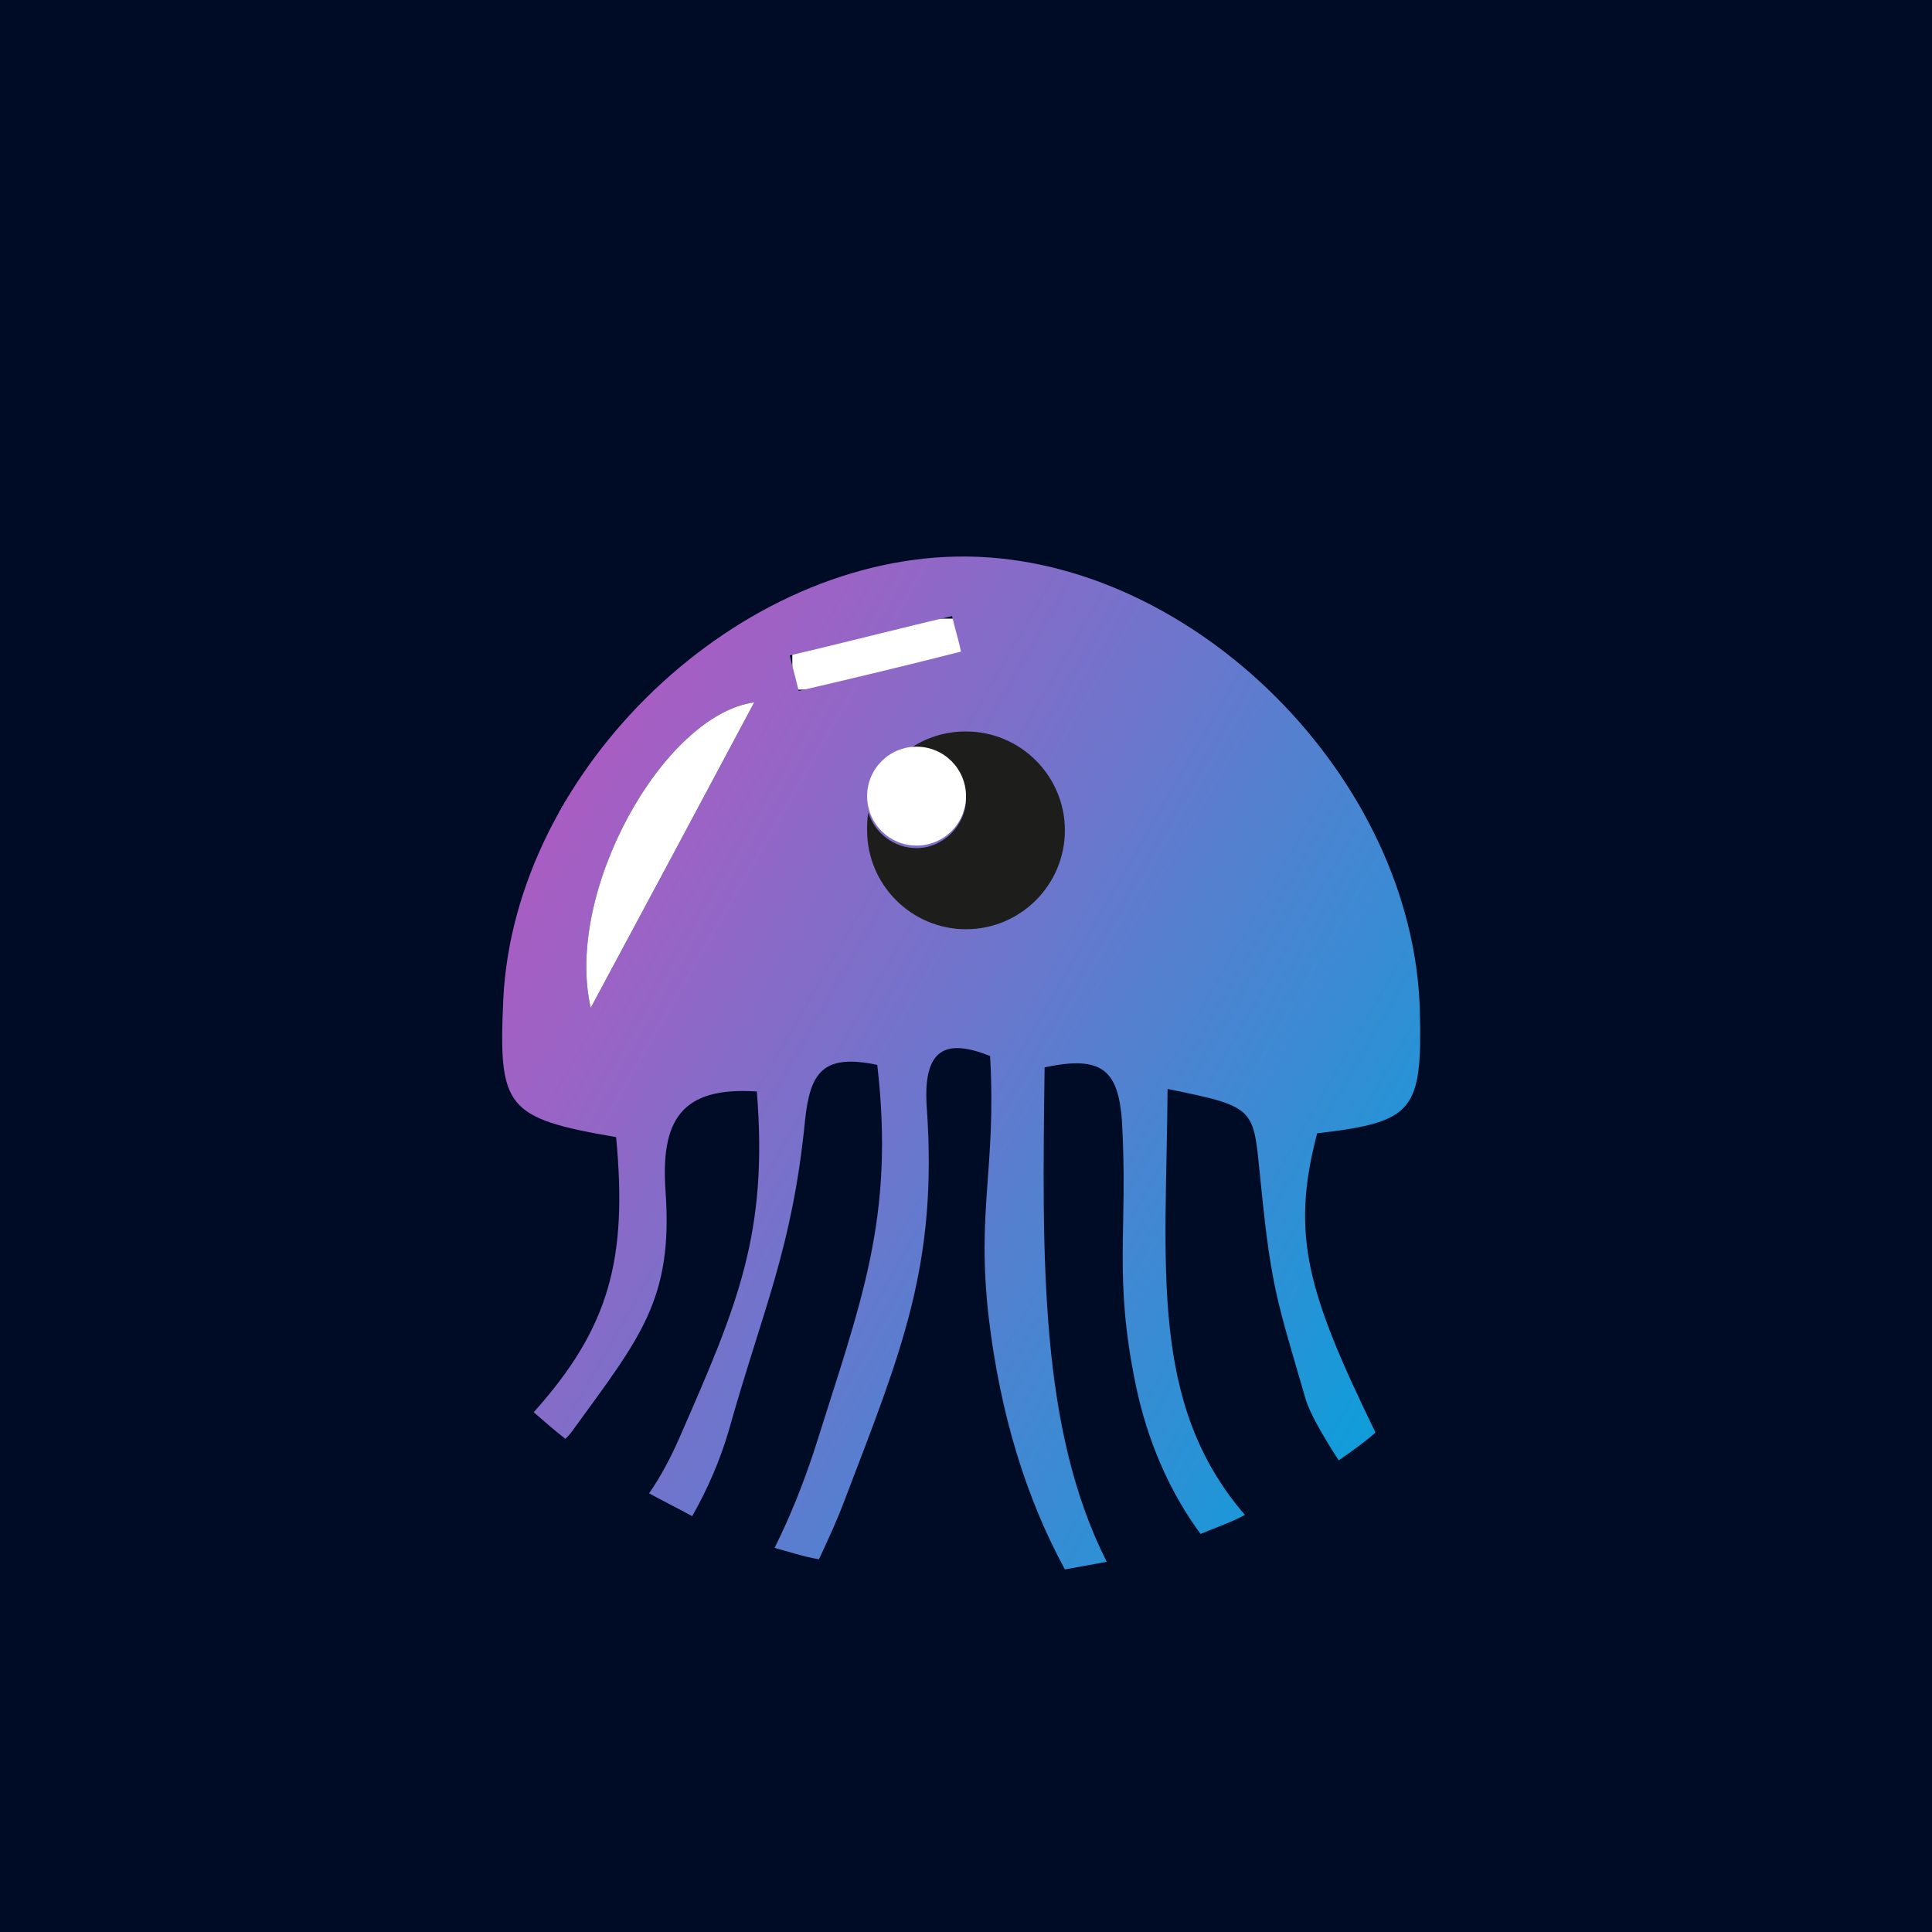
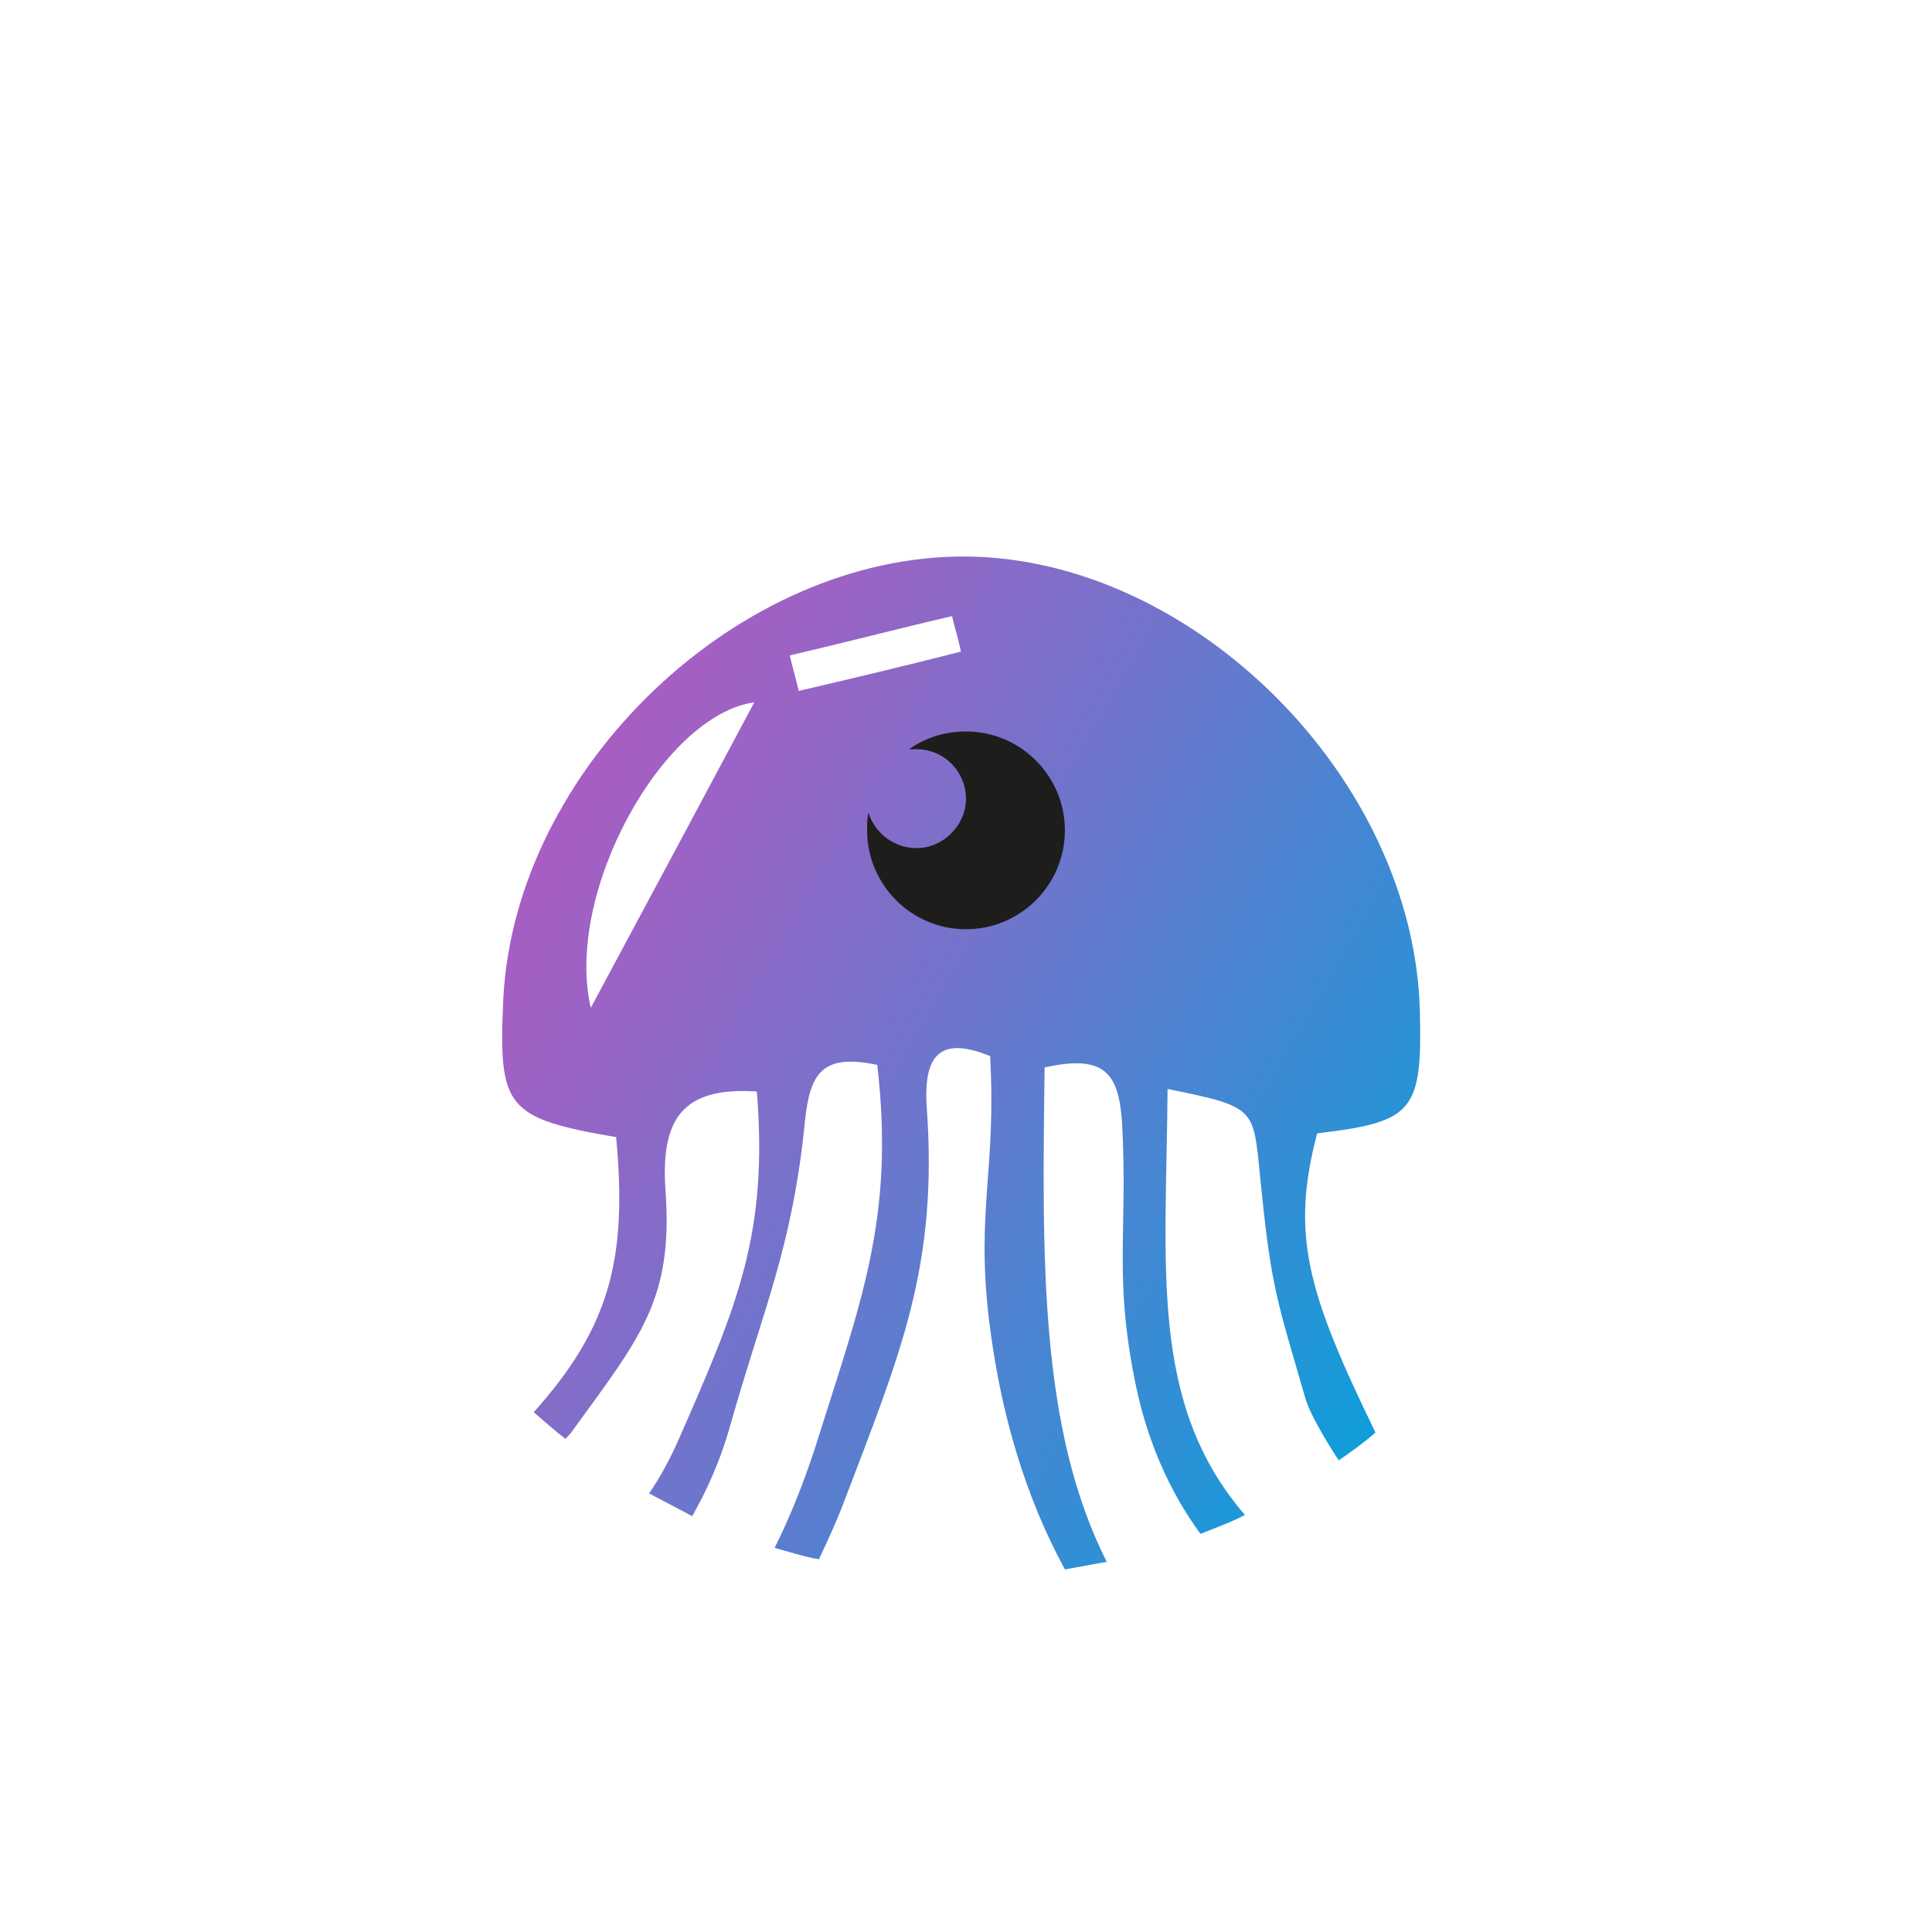
<svg xmlns="http://www.w3.org/2000/svg" width="256" height="256" viewBox="0 0 256 256" fill="none">
-   <rect width="256" height="256" fill="#000B25" />
-   <path d="M128 208.629C174.385 208.629 211.988 172.53 211.988 128C211.988 83.47 174.385 47.371 128 47.371C81.615 47.371 44.012 83.47 44.012 128C44.012 172.53 81.615 208.629 128 208.629Z" fill="#000B25" />
-   <path d="M127.665 81.974H104.988V91.38H127.665V81.974Z" fill="white" />
  <path d="M188.137 133.879C187.297 103.139 158.237 74.079 128.169 73.743C97.934 73.407 68.202 101.795 66.69 132.367C66.018 146.813 67.026 148.157 81.64 150.676C83.152 166.802 80.8 175.873 70.721 187.127C72.065 188.303 73.409 189.479 74.921 190.655C75.257 190.319 75.593 189.983 75.929 189.479C84.832 177.217 89.199 172.177 88.191 157.899C87.519 148.493 90.207 143.957 100.285 144.629C101.797 163.443 97.766 172.849 90.039 190.487C88.863 193.175 87.519 195.694 86.007 197.878C87.855 198.886 89.871 199.894 91.719 200.901C93.734 197.374 95.414 193.51 96.59 189.479C101.125 173.353 104.989 165.458 106.668 148.493C107.34 142.11 109.02 139.59 116.243 141.102C118.595 161.595 114.059 172.513 107.844 192.335C106.332 196.87 104.653 201.069 102.637 205.101C104.485 205.605 106.5 206.277 108.516 206.613C109.692 204.093 110.868 201.573 111.876 198.886C119.435 179.064 124.306 167.642 122.794 146.645C122.29 138.918 125.314 137.574 131.193 139.926C132.033 155.044 129.345 160.251 131.025 174.697C132.537 187.295 135.896 198.382 141.104 207.956C142.951 207.621 144.799 207.285 146.647 206.949C137.744 189.311 138.08 166.97 138.416 141.438C146.143 139.758 148.159 141.942 148.663 148.493C149.502 163.275 147.487 168.986 150.51 183.6C152.022 190.823 154.878 197.542 159.077 203.253C161.093 202.413 163.109 201.741 164.956 200.733C152.19 185.952 154.542 167.81 154.71 144.293C167.14 146.813 165.964 146.813 167.14 157.563C168.484 170.834 169.324 172.681 173.019 185.448C173.523 187.127 175.203 190.151 177.387 193.51C179.066 192.335 180.746 191.159 182.258 189.815C173.187 171.17 171.003 163.611 174.531 150.173C187.297 148.661 188.473 147.317 188.137 133.879ZM78.28 133.543C74.753 118.257 87.855 94.74 99.949 93.061C93.062 105.995 85.671 119.769 78.28 133.543ZM105.829 91.549C105.493 90.037 104.989 88.357 104.653 86.845C111.876 85.166 118.931 83.318 126.154 81.638C126.49 83.15 126.994 84.662 127.33 86.341C120.107 88.189 113.052 89.869 105.829 91.549Z" fill="url(#paint0_linear_1294_3422)" />
-   <path d="M78.276 133.544C74.748 118.258 87.85 94.741 99.945 93.061C93.058 105.996 85.667 119.77 78.276 133.544Z" fill="white" />
  <path fill-rule="evenodd" clip-rule="evenodd" d="M128.001 96.925C125.145 96.925 122.625 97.765 120.442 99.276C120.778 99.276 121.114 99.276 121.45 99.276C125.145 99.276 128.001 102.3 128.001 105.828C128.001 109.355 124.977 112.379 121.45 112.379C118.426 112.379 115.906 110.363 115.066 107.675C114.898 108.515 114.898 109.187 114.898 110.027C114.898 117.25 120.778 123.129 128.001 123.129C135.224 123.129 141.103 117.25 141.103 110.027C141.103 102.804 135.224 96.925 128.001 96.925Z" fill="#1D1D1B" />
-   <path d="M121.45 112.043C125.068 112.043 128.001 109.11 128.001 105.492C128.001 101.873 125.068 98.94 121.45 98.94C117.831 98.94 114.898 101.873 114.898 105.492C114.898 109.11 117.831 112.043 121.45 112.043Z" fill="white" />
  <defs>
    <linearGradient id="paint0_linear_1294_3422" x1="71.791" y1="111.571" x2="188.251" y2="178.81" gradientUnits="userSpaceOnUse">
      <stop offset="4.99306e-09" stop-color="white" />
      <stop offset="1.29819e-07" stop-color="#A85DC3" />
      <stop offset="0.147" stop-color="#9864C5" />
      <stop offset="0.434" stop-color="#6F75CC" />
      <stop offset="0.829" stop-color="#2E90D5" />
      <stop offset="1" stop-color="#0F9DDA" />
    </linearGradient>
  </defs>
</svg>